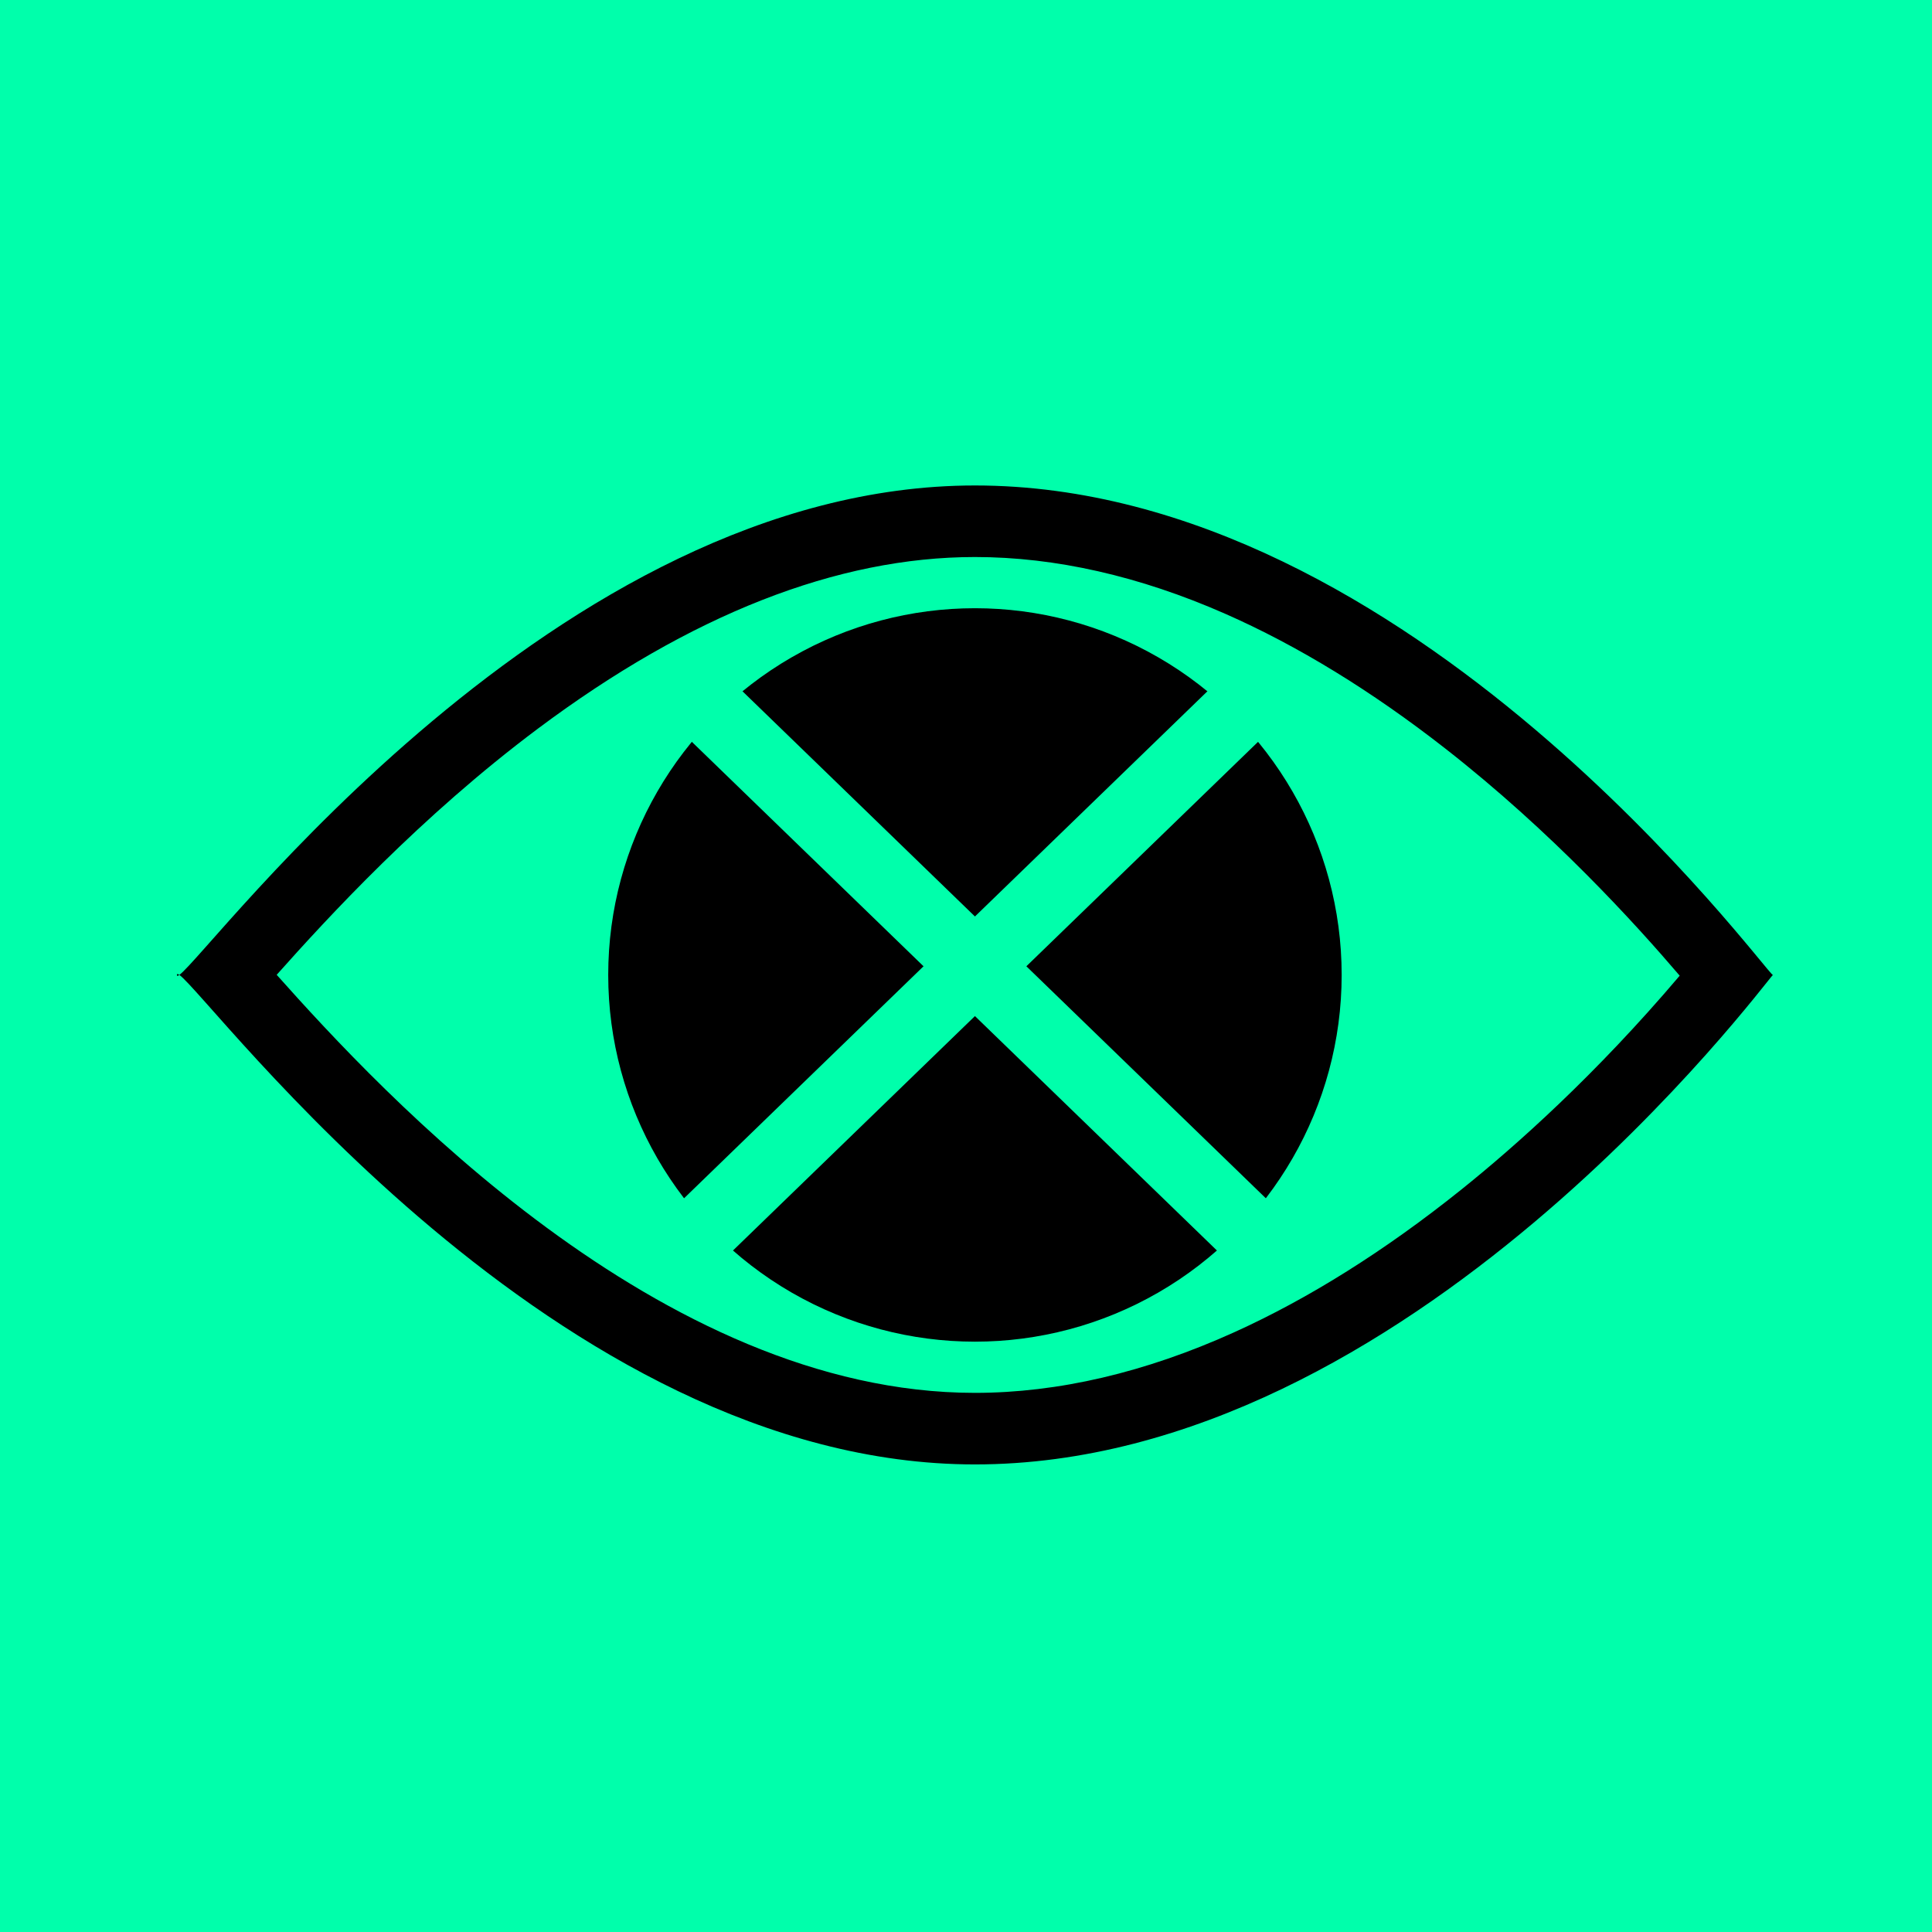
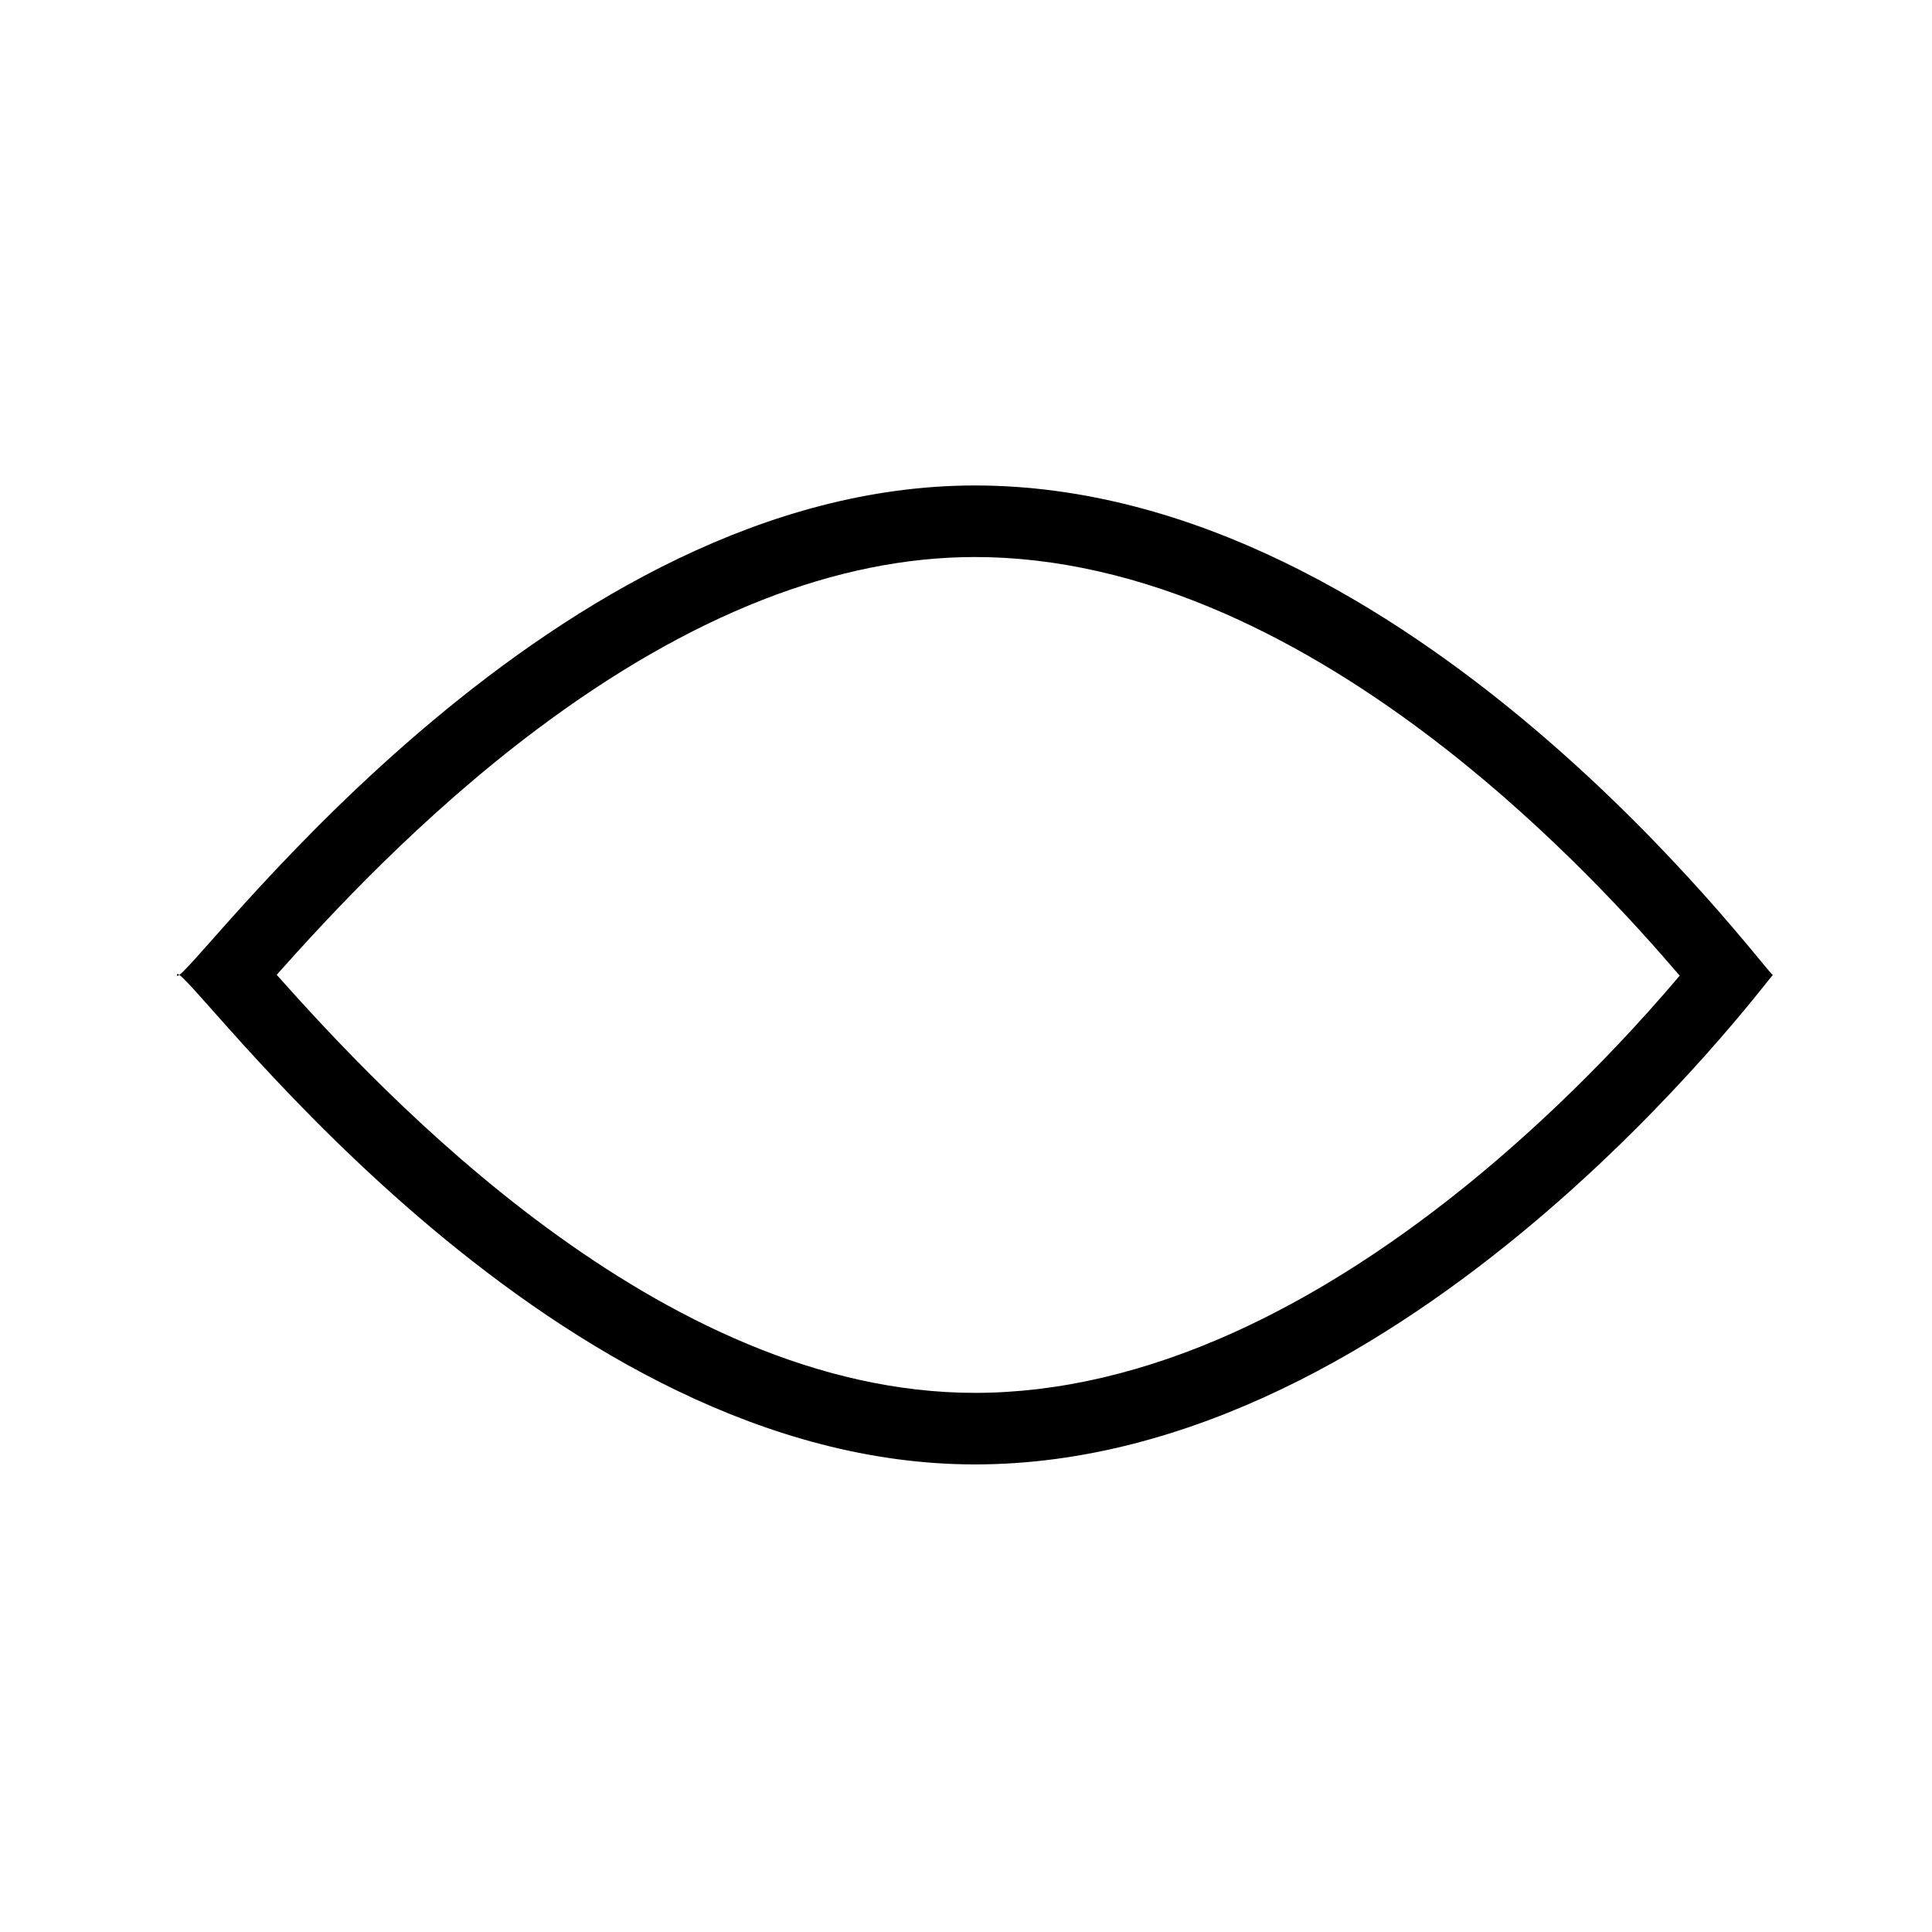
<svg xmlns="http://www.w3.org/2000/svg" width="108" height="108" viewBox="0 0 108 108">
  <g id="Group_121" data-name="Group 121" transform="translate(-204 -1971)">
-     <rect id="Rectangle_115" data-name="Rectangle 115" width="108" height="108" transform="translate(204 1971)" fill="#00ffab" />
-     <circle id="Ellipse_2" data-name="Ellipse 2" cx="20.5" cy="20.5" r="20.5" transform="translate(238 2005)" />
    <g id="Path_440" data-name="Path 440" transform="translate(213.888 1998.138)" fill="none">
-       <path d="M44.612,0C69.25,0,89.128,27.694,89.224,27.362S69.25,54.724,44.612,54.724.016,25.949,0,27.362,19.973,0,44.612,0Z" stroke="none" />
      <path d="M 44.612 4 C 36.913 4 28.696 7.226 20.189 13.588 C 13.612 18.507 8.424 24.162 5.579 27.355 C 11.428 33.915 27.004 50.724 44.612 50.724 C 49.263 50.724 54.139 49.584 59.107 47.336 C 63.283 45.447 67.549 42.767 71.786 39.372 C 74.846 36.92 79.313 32.942 84.008 27.403 C 81.518 24.487 76.888 19.383 70.91 14.71 C 66.785 11.485 62.64 8.948 58.589 7.167 C 53.809 5.065 49.106 4 44.612 4 M 44.612 0 C 69.026 0 88.766 27.192 89.216 27.364 C 88.765 27.789 68.911 54.724 44.612 54.724 C 21.155 54.724 1.941 28.644 0.138 27.36 C 1.94 26.043 21.172 0 44.612 0 Z M 0.035 27.312 C 0.058 27.312 0.093 27.328 0.138 27.36 C 0.046 27.428 -0.001 27.431 -7.62939453125e-06 27.362 C 0 27.328 0.012 27.312 0.035 27.312 Z M 89.223 27.359 C 89.224 27.359 89.224 27.36 89.224 27.362 C 89.223 27.365 89.221 27.366 89.216 27.364 C 89.22 27.361 89.222 27.359 89.223 27.359 Z" stroke="none" fill="#000" />
    </g>
-     <line id="Line_146" data-name="Line 146" y1="31" x2="32" transform="translate(242 2010)" fill="none" stroke="#00ffab" stroke-width="4" />
-     <line id="Line_147" data-name="Line 147" x1="32" y1="31" transform="translate(243 2010)" fill="none" stroke="#00ffab" stroke-width="4" />
  </g>
</svg>